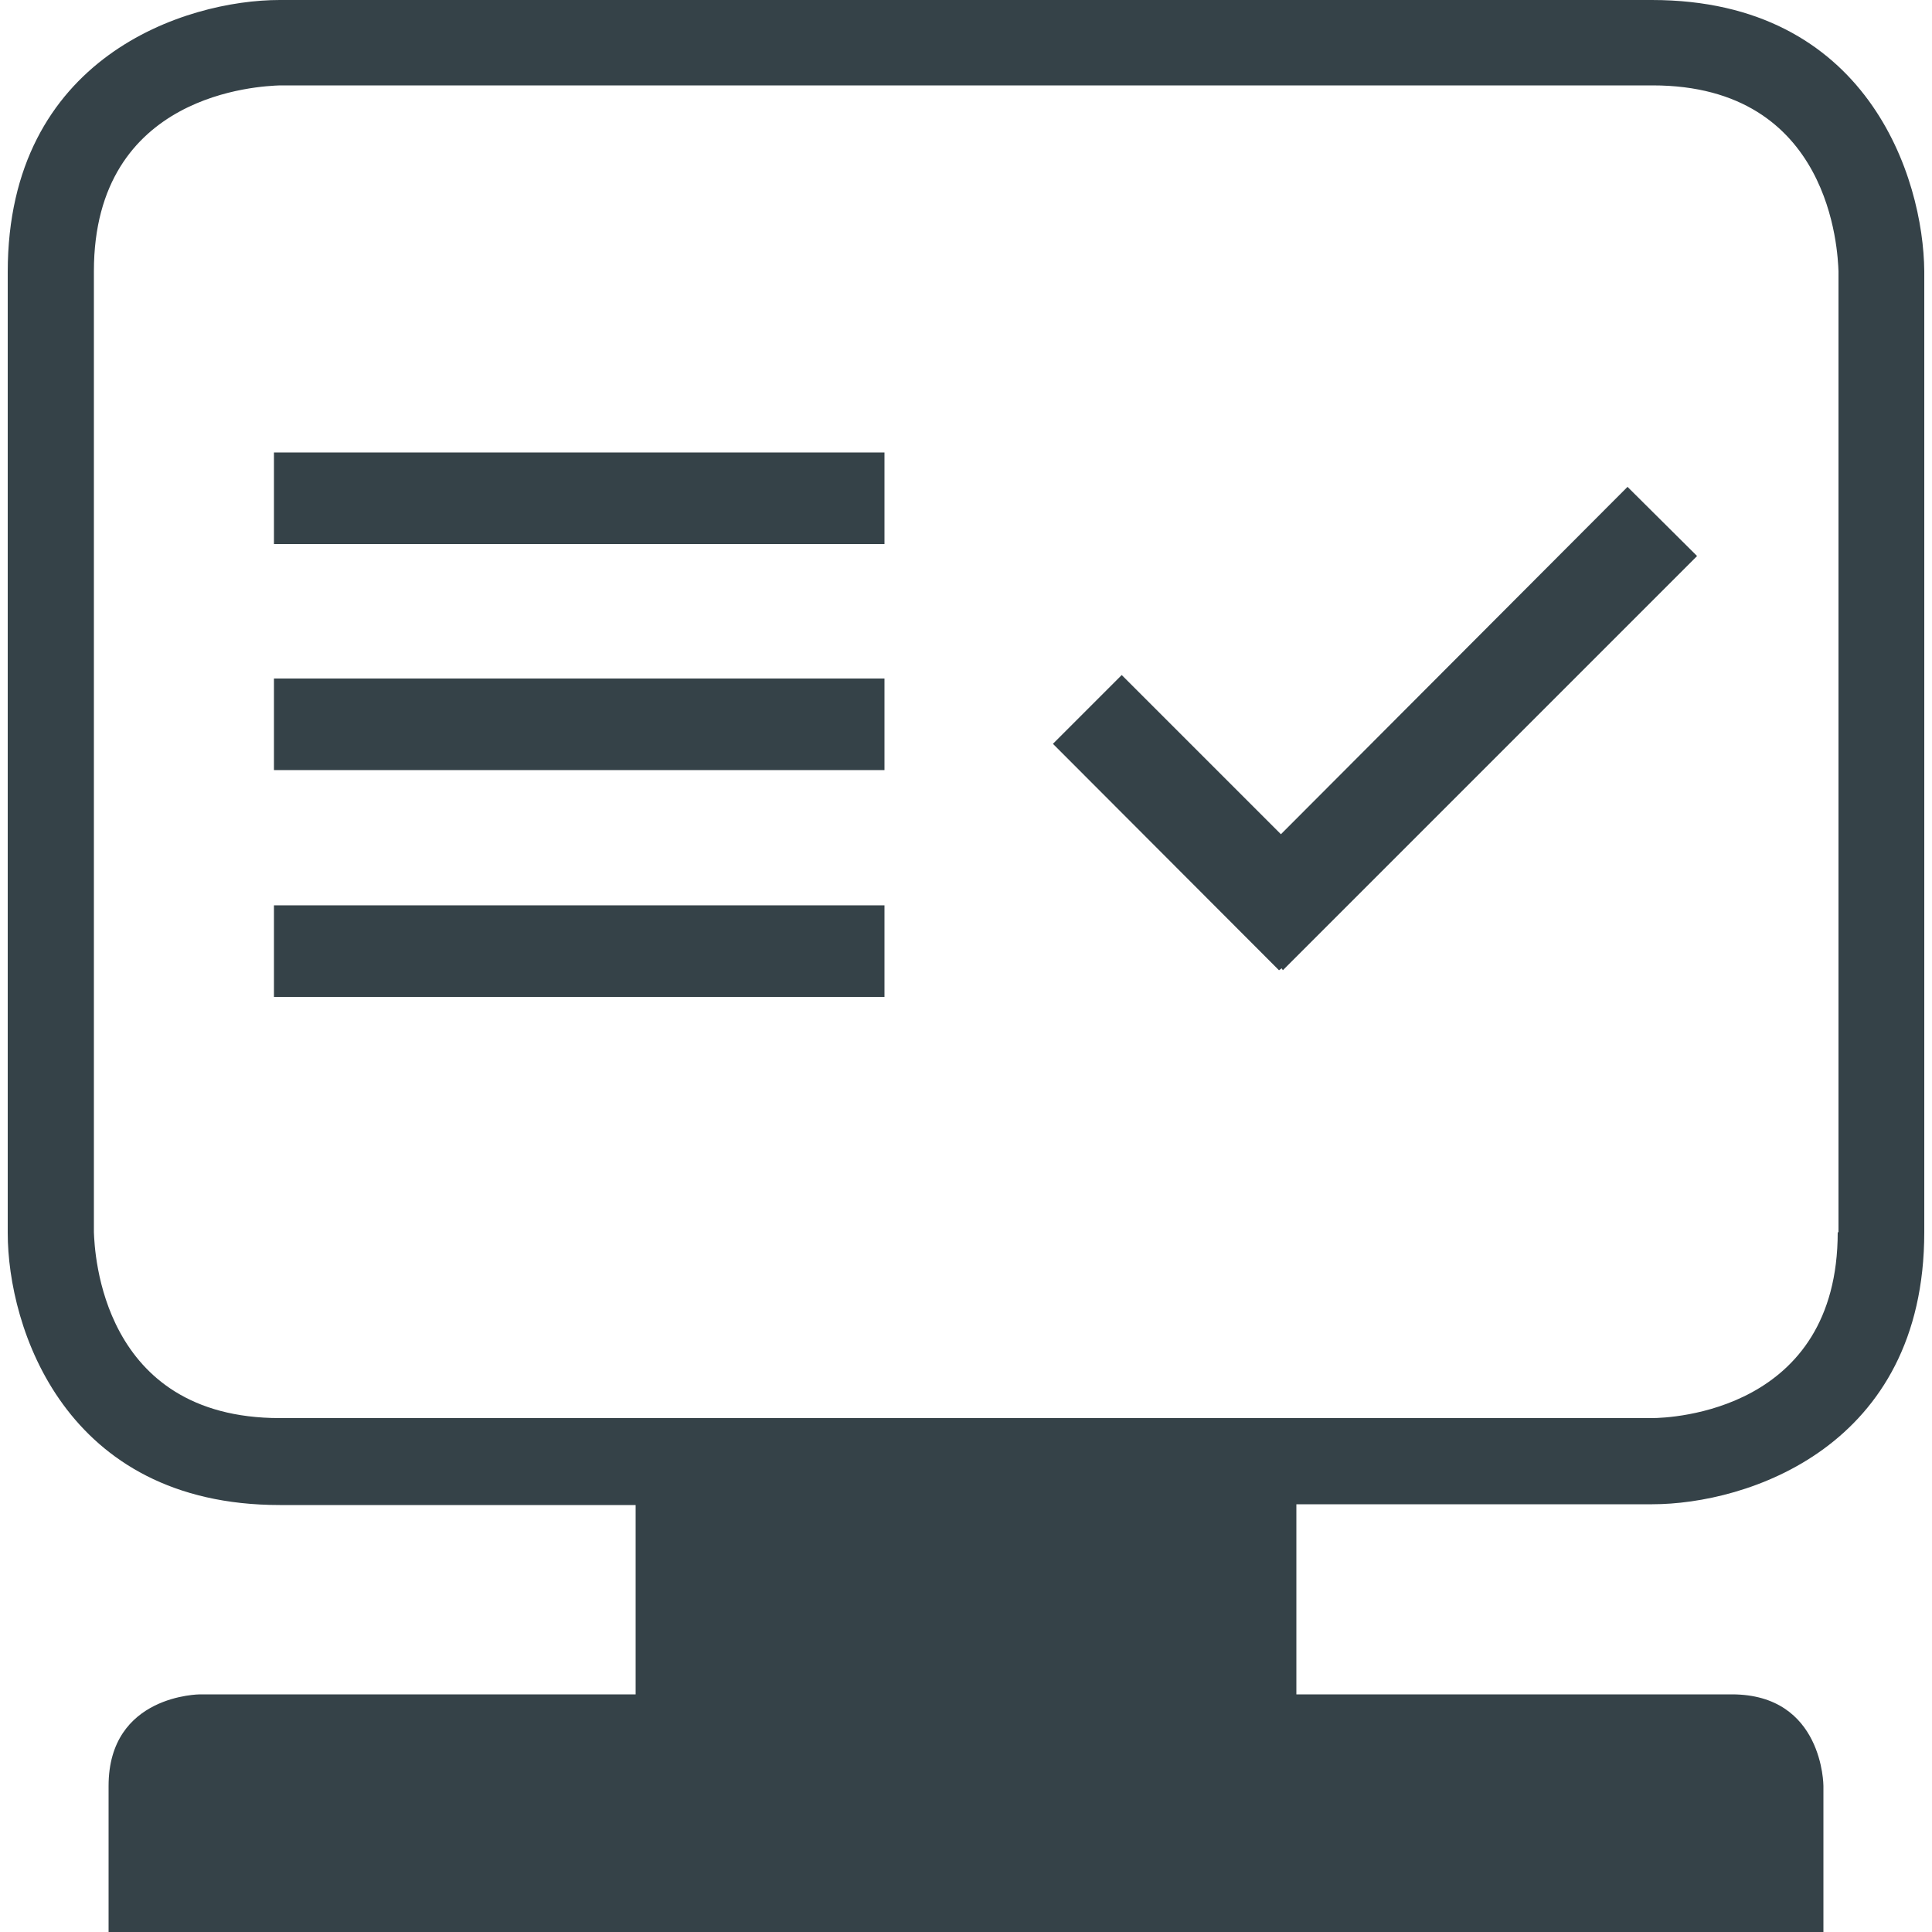
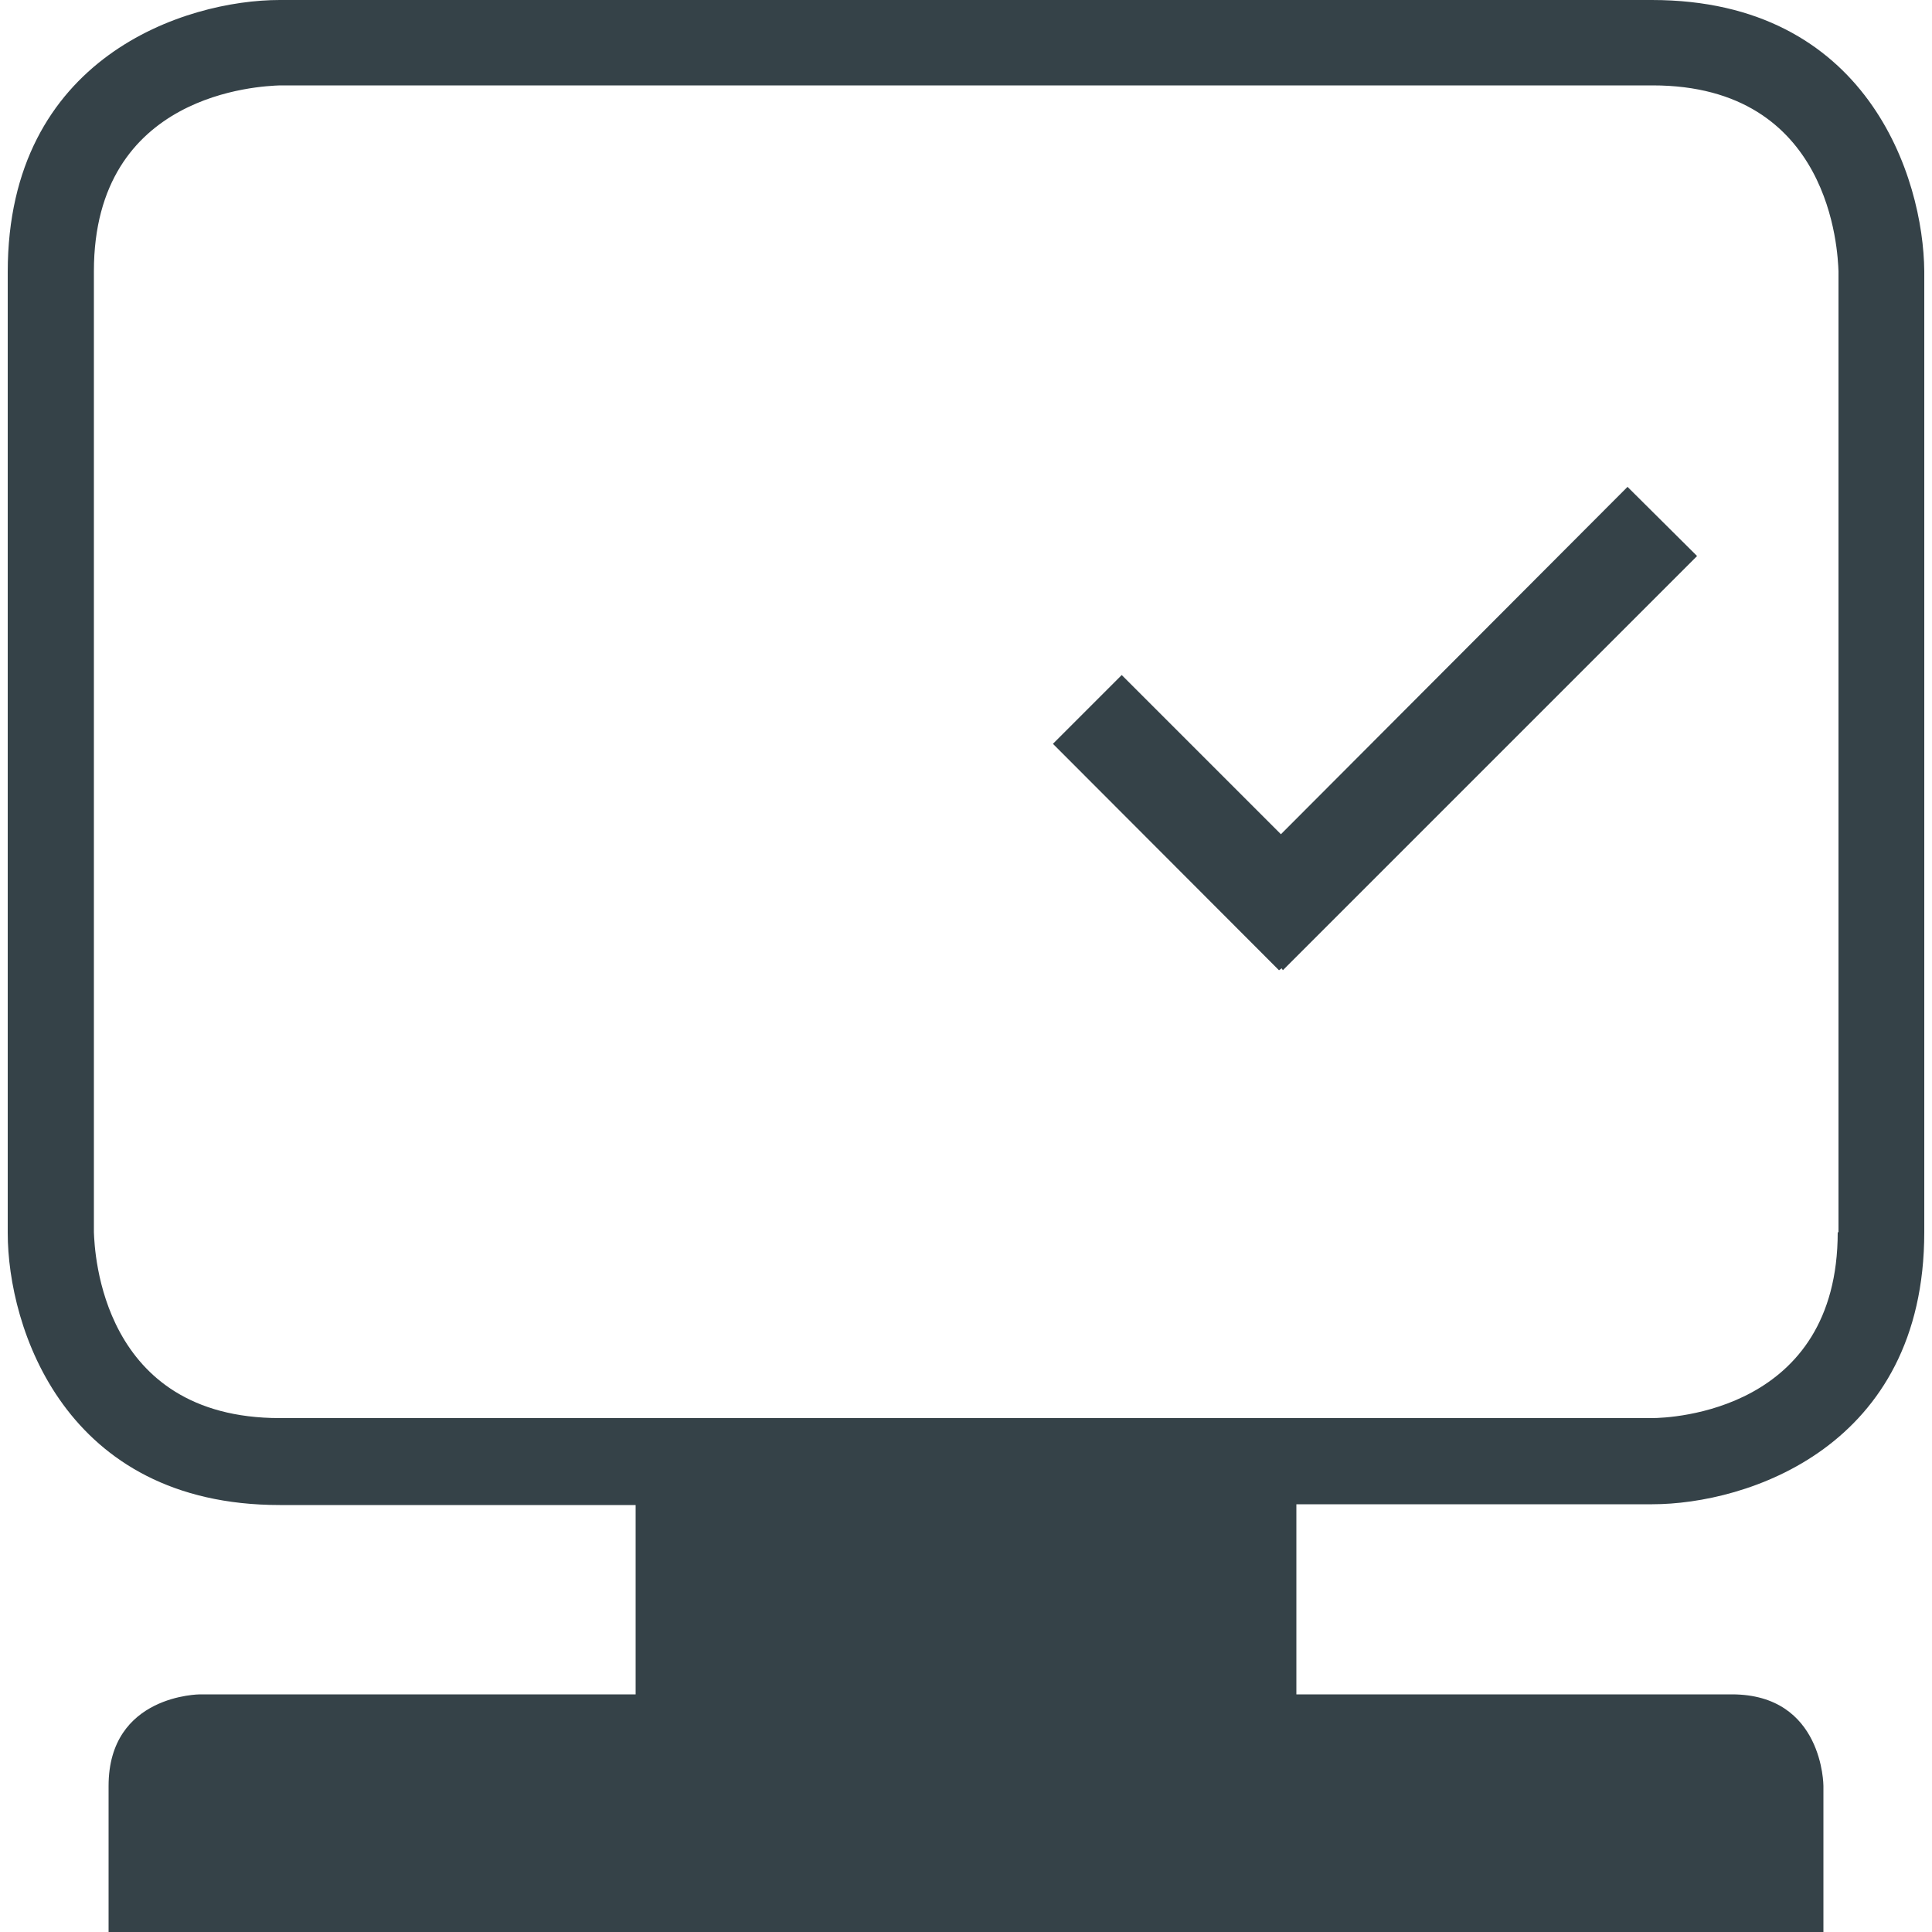
<svg xmlns="http://www.w3.org/2000/svg" version="1.1" id="Capa_1" x="0px" y="0px" viewBox="0 0 500 500" style="enable-background:new 0 0 500 500;" xml:space="preserve">
  <style type="text/css">
	.st0{fill:#354248;}
</style>
  <g>
-     <rect x="70.9" y="234.3" class="st0" width="158" height="23.7" />
-     <rect x="70.9" y="175.6" class="st0" width="158" height="23.7" />
-     <rect x="70.9" y="117.1" class="st0" width="158" height="23.7" />
    <polygon class="st0" points="332,251.1 331.7,250.6 331,251.1 272.5,192.5 290.3,174.7 331.5,215.9 421.2,126 439.2,143.9  " />
    <path class="st0" d="M427.5,0H72.4C48,0,2,14.7,2,70.4v248.7c0,24.4,14.7,70.4,70.4,70.4h92.1v49H51.8c0,0-23.7,0-23.7,23.7V500   h443.8v-37.8c0,0,0-23.7-23.7-23.7H335.5v-49.2h92.1c24.4,0,70.4-14.7,70.4-70.4V70.2C497.8,46,483.3,0,427.5,0z M475.6,318.9   c0,46.3-43.1,48.1-48.1,48.1H72.4c-46.3,0-47.9-43.1-48.1-48.1V70.2c0-46.3,43.1-47.9,48.1-48.1h355.3c46.3,0,47.9,43.1,48.1,48.1   v248.7H475.6z" />
  </g>
</svg>